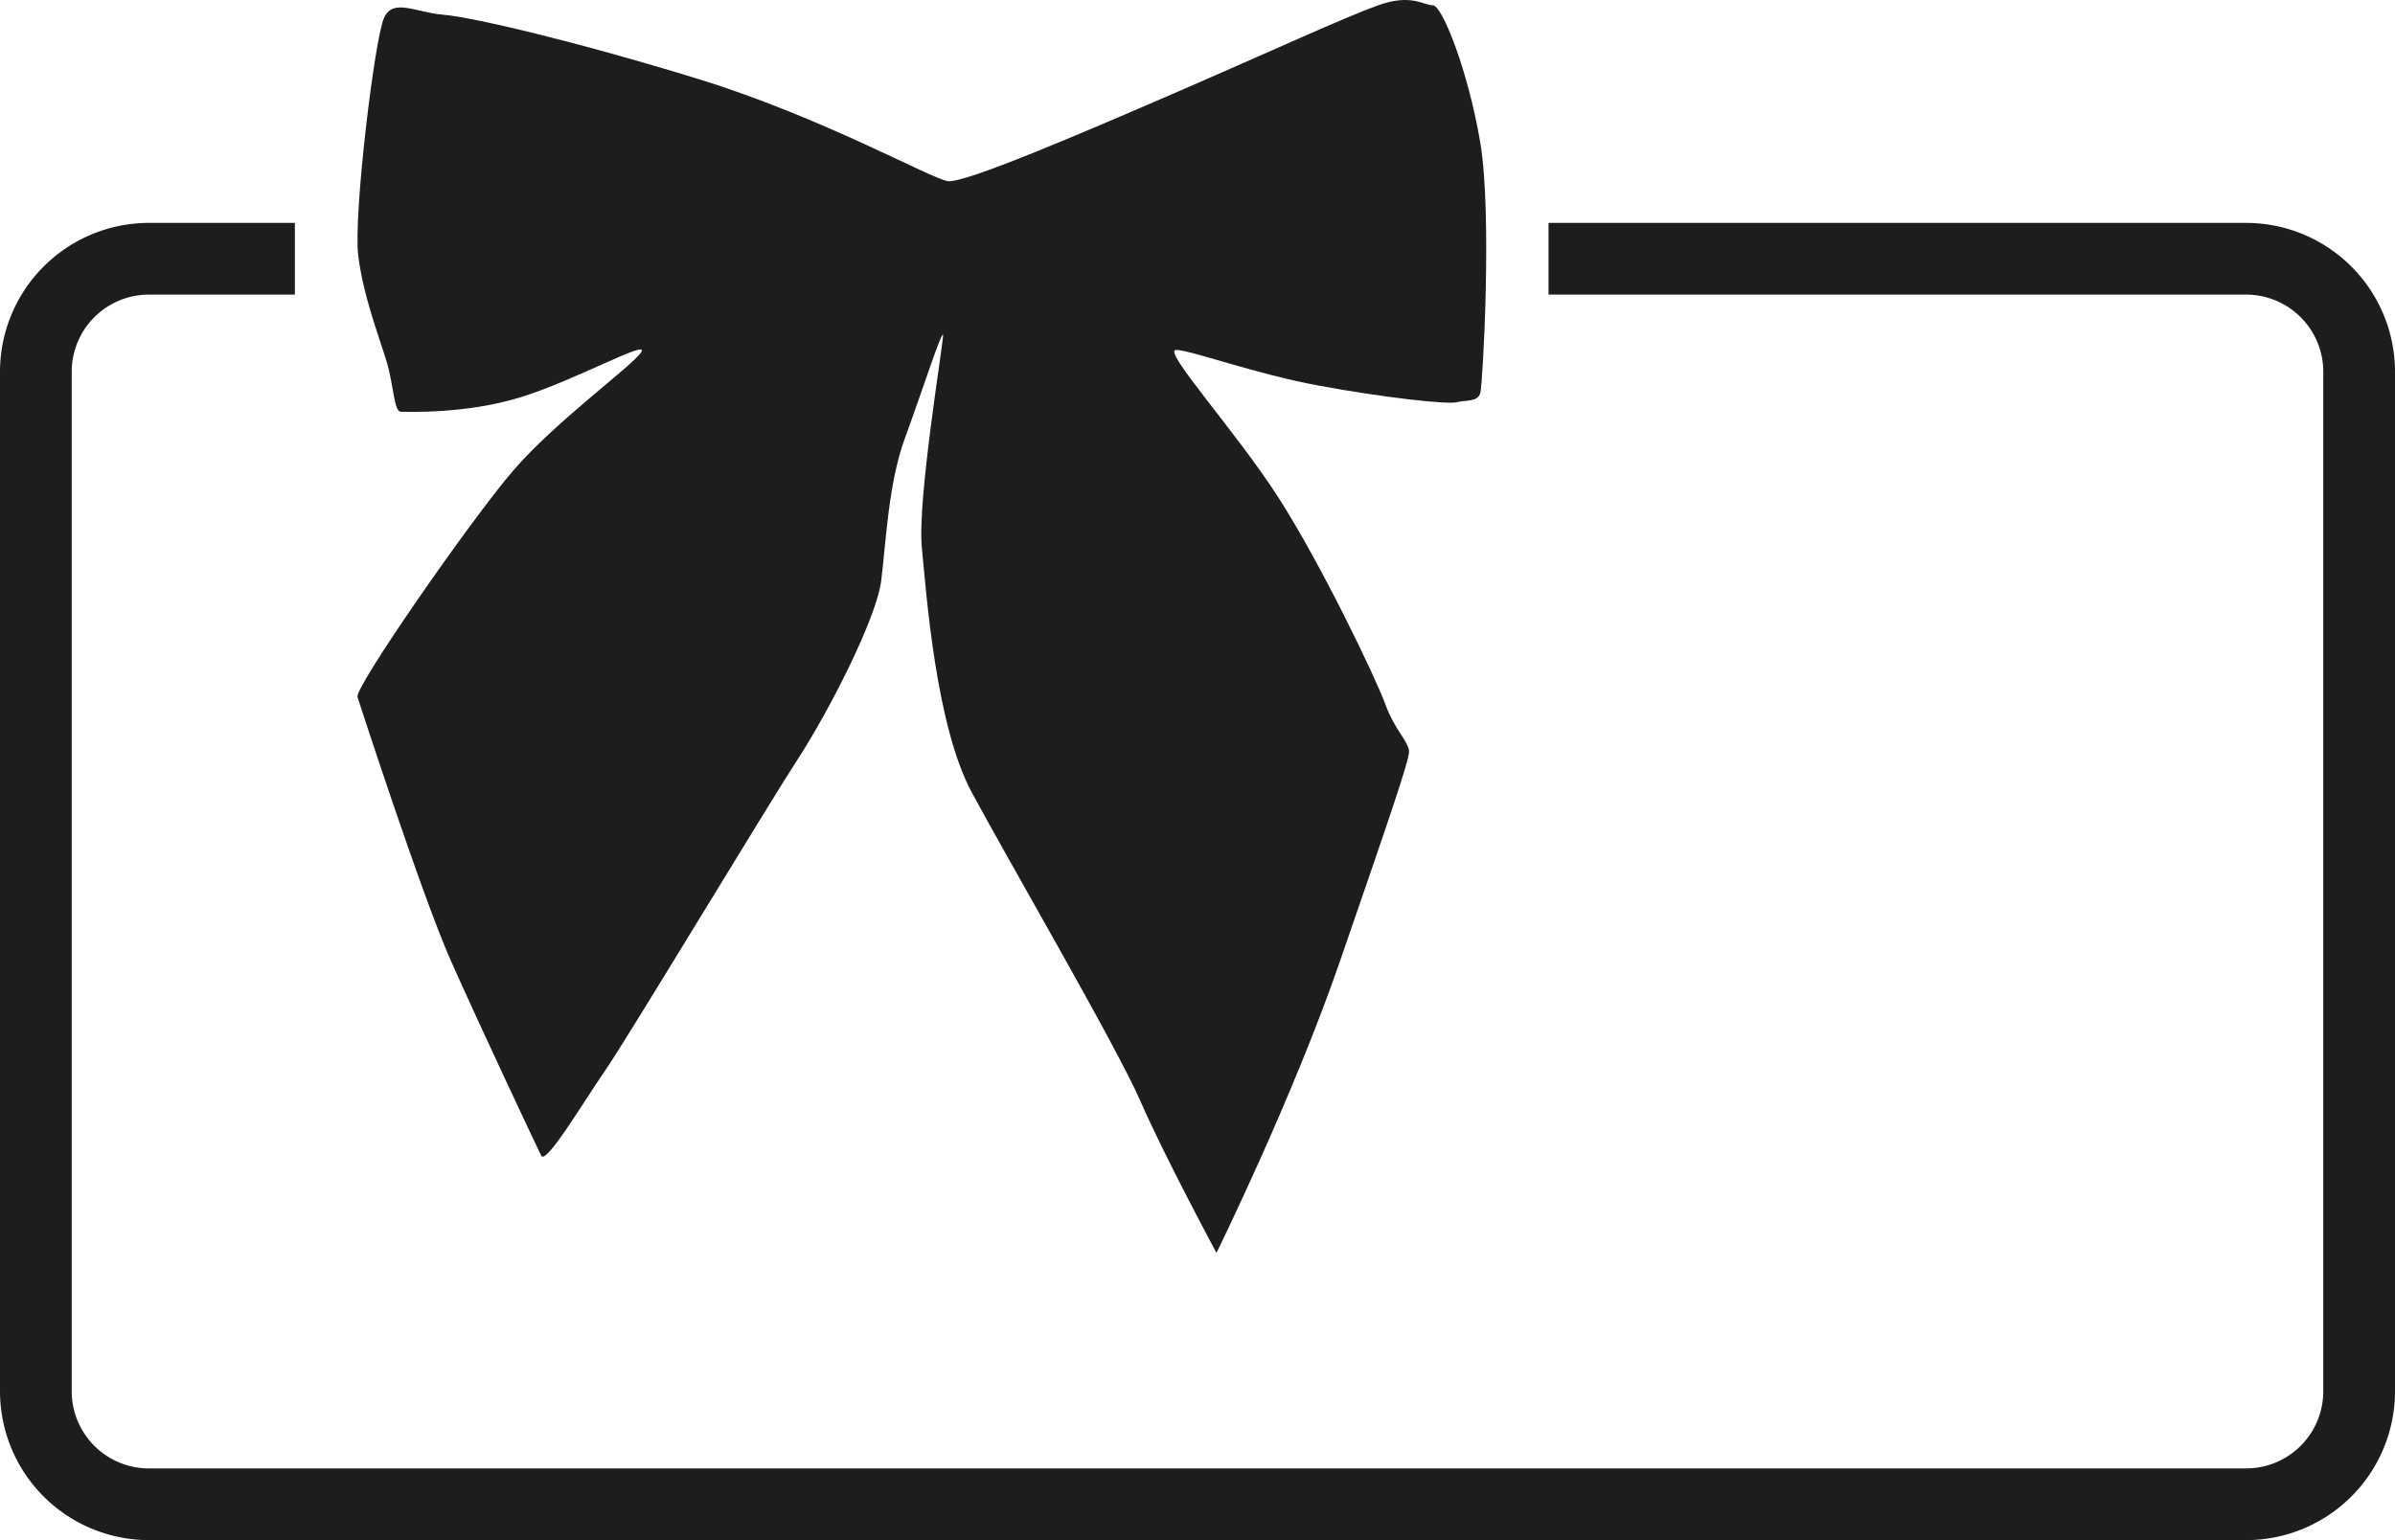
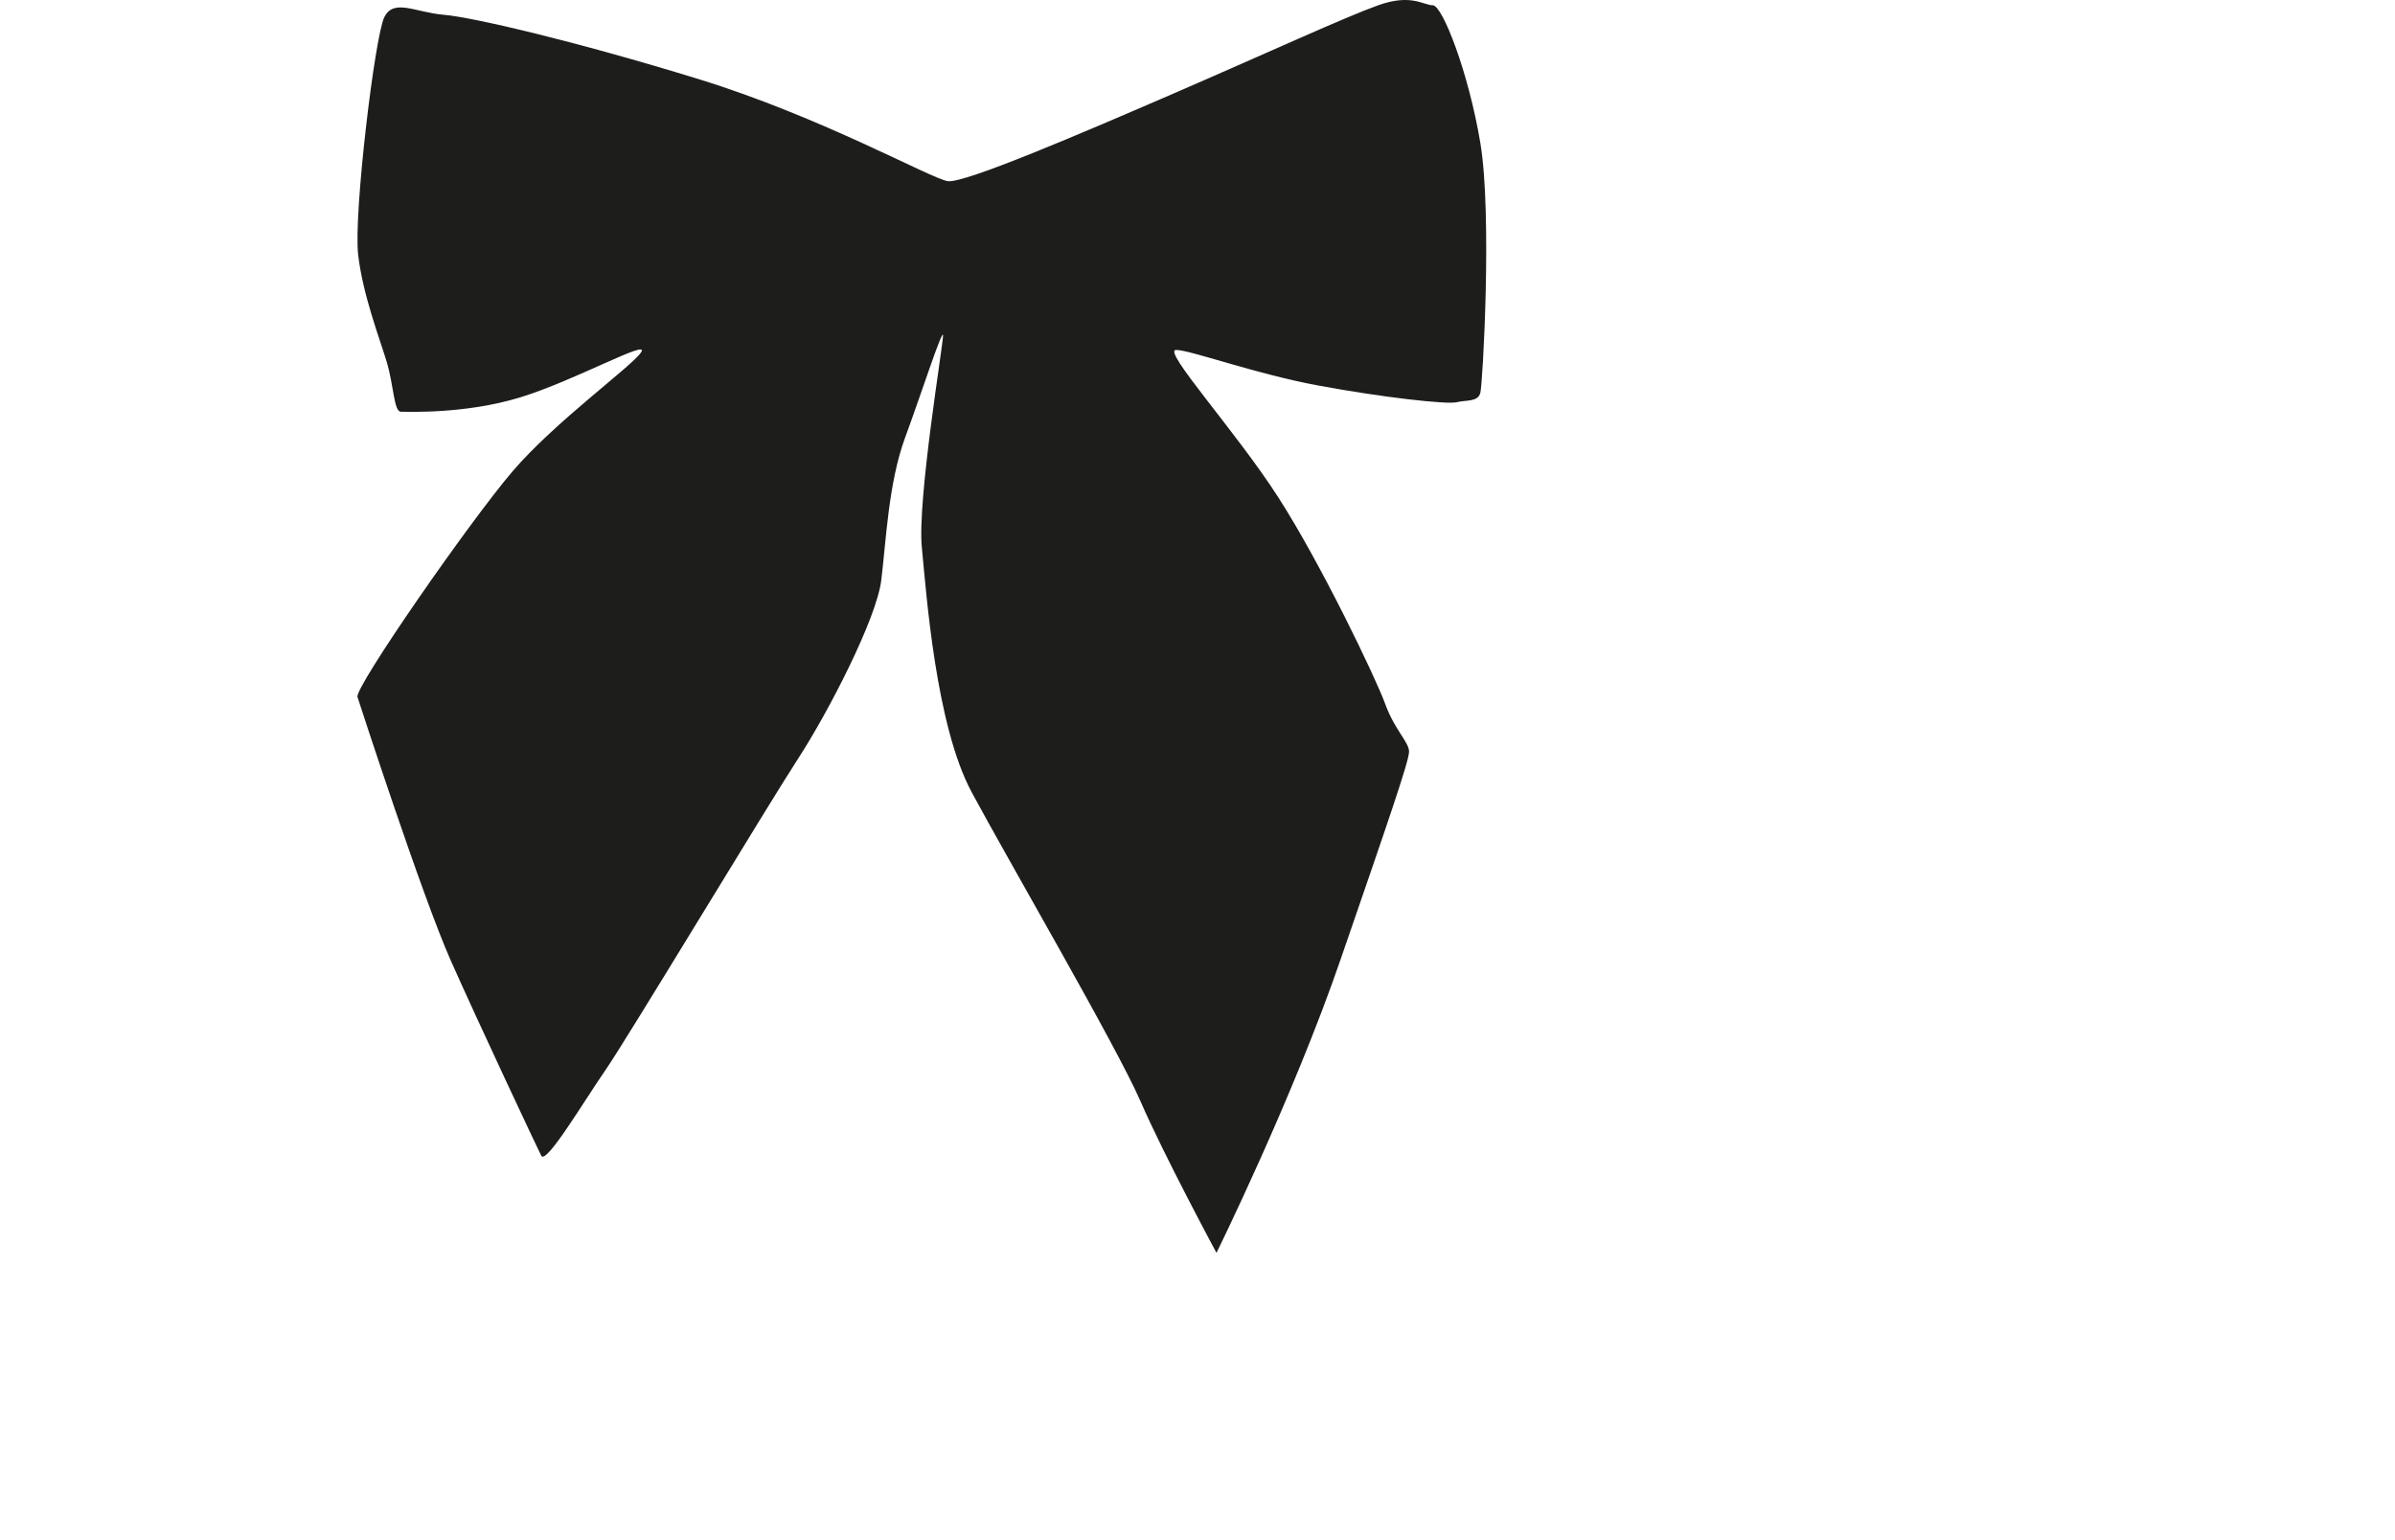
<svg xmlns="http://www.w3.org/2000/svg" id="Ebene_1" data-name="Ebene 1" viewBox="0 0 601.026 386.611">
-   <path d="M563.68,386.611H37.347A37.389,37.389,0,0,1,0,349.265V93.3A37.39,37.39,0,0,1,37.347,55.954H74v18H37.347A19.369,19.369,0,0,0,18,93.3V349.265a19.368,19.368,0,0,0,19.347,19.346H563.68a19.367,19.367,0,0,0,19.346-19.346V93.3A19.368,19.368,0,0,0,563.68,73.954H388.6v-18H563.68A37.389,37.389,0,0,1,601.026,93.3V349.265A37.389,37.389,0,0,1,563.68,386.611Z" transform="translate(0 0)" fill="#1d1d1b" />
  <path d="M305.274,314.5s19.093-38.708,31.027-73.314,17.3-50.12,17.3-52.506-3.58-5.37-5.967-11.933-16.11-35.2-26.849-51.909-29.237-36.993-25.657-36.993,19.69,5.967,35.8,8.95,32.219,4.773,34.606,4.176,5.37,0,5.966-2.386,2.984-44.749,0-62.649S361.957,1.326,359.57,1.326s-5.37-2.983-13.723,0S318.092,13.259,294.679,23.4s-52.65,22.673-56.827,22.076S206.23,29.369,175.2,19.822,118.521,4.309,111.361,3.713s-12.529-4.177-14.916.6-7.757,49.523-6.563,59.666,5.37,20.883,7.16,26.849,1.79,12.53,3.58,12.53,16.109.6,29.832-3.58,32.816-14.916,30.43-11.336-21.48,17.3-32.22,29.832-39.72,54.3-38.953,56.683,16.28,50.119,23.44,66.229,21.48,46.539,22.673,48.925,10.74-13.723,16.11-21.479,40.573-66.229,48.329-78.162,19.69-35.2,20.883-44.749,1.79-24.463,5.967-35.8,9.546-28.043,9.546-25.656-6.473,41.169-5.325,53.1,3.535,44.75,12.485,61.456,36.4,63.842,42.362,77.565S305.274,314.5,305.274,314.5Z" transform="translate(0 0)" fill="#1d1d1b" />
</svg>